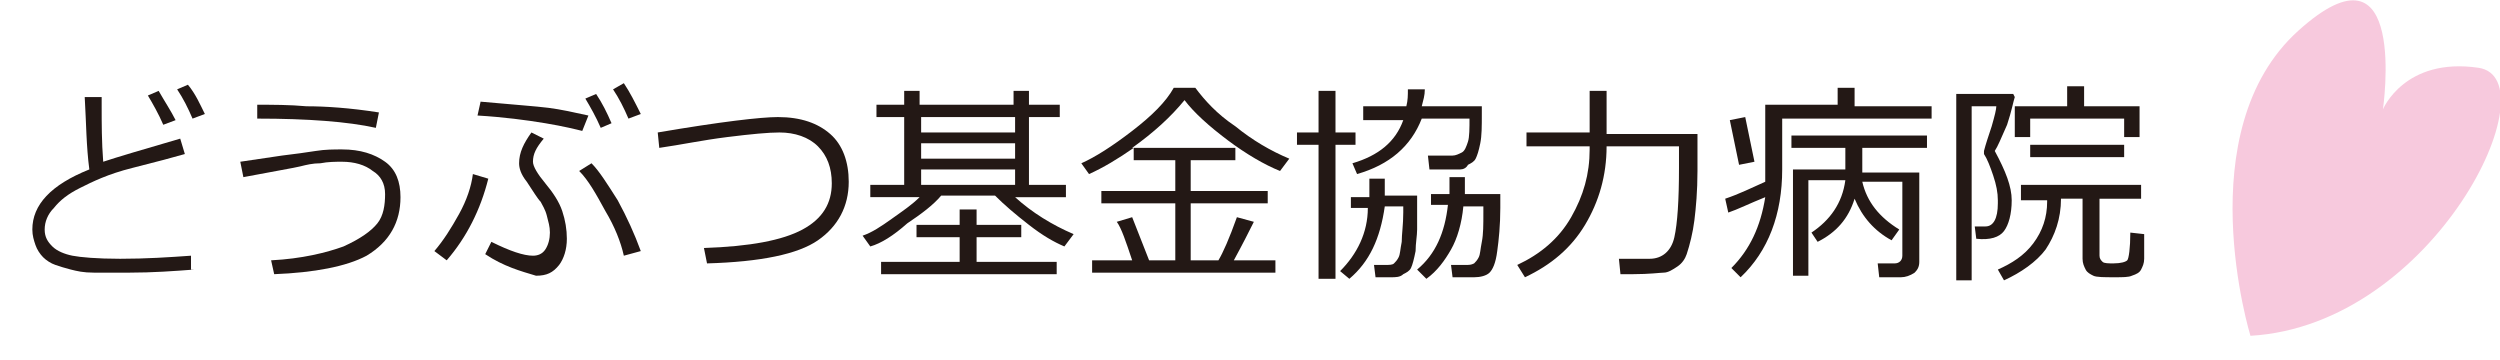
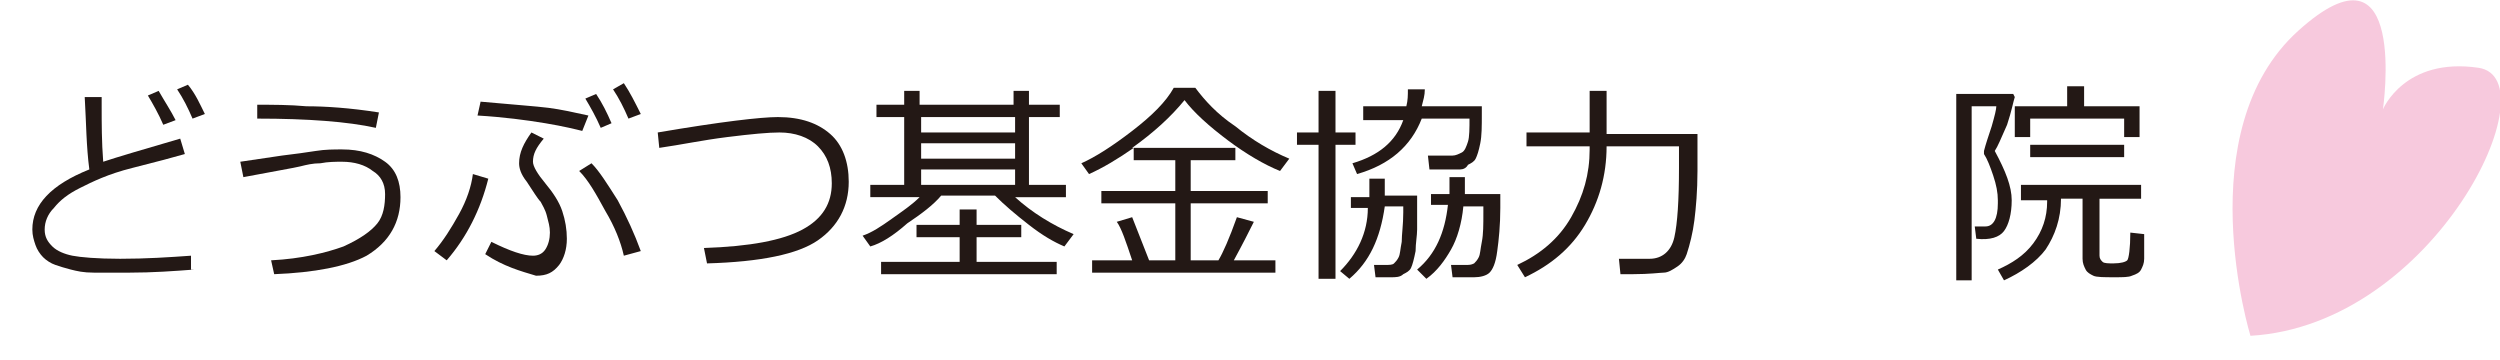
<svg xmlns="http://www.w3.org/2000/svg" version="1.1" id="レイヤー_1" x="0px" y="0px" viewBox="0 0 162.3 23.4" style="enable-background:new 0 0 162.3 23.4;" xml:space="preserve">
  <style type="text/css">
	.st0{enable-background:new    ;}
	.st1{fill:#231815;}
	.st2{fill:#F7C9DD;}
</style>
  <g id="レイヤー_2_1_">
    <g id="_01">
      <g class="st0">
        <path class="st1" d="M12.6,17.5c-1.3,0.1-2.7,0.2-4.2,0.2c-0.9,0-1.6,0-2.3,0S5,17.6,4.6,17.5c-0.4-0.1-0.7-0.2-1-0.3     c-0.3-0.1-0.6-0.3-0.8-0.5c-0.2-0.2-0.4-0.5-0.5-0.8c-0.1-0.3-0.2-0.6-0.2-1c0-1.6,1.2-2.9,3.7-3.9C5.6,9.5,5.6,8,5.5,6.3h1.1     c0,0.2,0,0.4,0,0.6c0,1.1,0,2.3,0.1,3.6c0.9-0.3,2.6-0.8,5-1.5l0.3,1c-0.7,0.2-1.8,0.5-3.4,0.9s-2.6,0.9-3.4,1.3     c-0.8,0.4-1.3,0.8-1.7,1.3c-0.4,0.4-0.6,0.9-0.6,1.4c0,0.5,0.2,0.8,0.5,1.1c0.3,0.3,0.8,0.5,1.3,0.6c0.5,0.1,1.6,0.2,3.1,0.2     c1.7,0,3.2-0.1,4.6-0.2V17.5z M11.4,7.8l-0.8,0.3c-0.3-0.7-0.7-1.4-1-1.9l0.7-0.3C10.7,6.6,11.1,7.2,11.4,7.8z M13.3,7.4     l-0.8,0.3c-0.3-0.7-0.6-1.3-1-1.9l0.7-0.3C12.7,6.1,13,6.8,13.3,7.4z" />
        <path class="st1" d="M17.8,17.8l-0.2-0.9c2-0.1,3.6-0.5,4.7-0.9c1.1-0.5,1.8-1,2.2-1.5c0.4-0.5,0.5-1.2,0.5-1.9     c0-0.7-0.3-1.2-0.8-1.5c-0.5-0.4-1.2-0.6-2-0.6c-0.4,0-0.9,0-1.4,0.1c-0.5,0-0.9,0.1-1.3,0.2s-1.6,0.3-3.7,0.7l-0.2-1l2.7-0.4     c0.8-0.1,1.6-0.2,2.2-0.3c0.6-0.1,1.2-0.1,1.7-0.1c1.2,0,2.1,0.3,2.8,0.8c0.7,0.5,1,1.3,1,2.3c0,1.6-0.7,2.9-2.2,3.8     C22.5,17.3,20.4,17.7,17.8,17.8z M24.6,7.3l-0.2,1c-1.8-0.4-4.4-0.6-7.7-0.6l0-0.9c1,0,2.1,0,3.2,0.1C21.1,6.9,22.7,7,24.6,7.3z" />
        <path class="st1" d="M31.7,11.6c-0.5,2-1.4,3.8-2.7,5.3l-0.8-0.6c0.6-0.7,1.1-1.5,1.6-2.4c0.5-0.9,0.8-1.8,0.9-2.6L31.7,11.6z      M38.2,7.5l-0.4,1c-0.4-0.1-1.2-0.3-2.4-0.5c-1.2-0.2-2.7-0.4-4.4-0.5l0.2-0.9c2.2,0.2,3.6,0.3,4.4,0.4     C36.4,7.1,37.3,7.3,38.2,7.5z M31.5,16.5l0.4-0.8c1.2,0.6,2.1,0.9,2.7,0.9c0.3,0,0.6-0.1,0.8-0.4c0.2-0.3,0.3-0.7,0.3-1.1     c0-0.4-0.1-0.7-0.2-1.1c-0.1-0.4-0.3-0.7-0.4-0.9c-0.2-0.2-0.5-0.7-0.9-1.3c-0.4-0.5-0.5-0.9-0.5-1.2c0-0.7,0.3-1.3,0.8-2     l0.8,0.4c-0.5,0.6-0.7,1-0.7,1.5c0,0.3,0.3,0.8,0.8,1.4c0.5,0.6,0.9,1.2,1.1,1.8c0.2,0.6,0.3,1.2,0.3,1.8c0,0.7-0.2,1.3-0.5,1.7     c-0.4,0.5-0.8,0.7-1.5,0.7C33.8,17.6,32.7,17.3,31.5,16.5z M41.6,16.3l-1.1,0.3c-0.2-0.9-0.6-1.9-1.2-2.9c-0.6-1.1-1.1-2-1.7-2.6     l0.8-0.5c0.5,0.5,1,1.3,1.7,2.4C40.7,14.1,41.2,15.2,41.6,16.3z M39.7,8L39,8.3c-0.3-0.7-0.7-1.4-1-1.9l0.7-0.3     C39.1,6.7,39.4,7.3,39.7,8z M41.6,7.4l-0.8,0.3c-0.3-0.7-0.6-1.3-1-1.9l0.7-0.4C40.9,6,41.2,6.6,41.6,7.4z" />
        <path class="st1" d="M45.9,17.1l-0.2-1c3-0.1,5.1-0.5,6.4-1.2s1.9-1.7,1.9-3c0-1-0.3-1.8-0.9-2.4s-1.5-0.9-2.5-0.9     c-0.7,0-1.8,0.1-3.4,0.3c-1.6,0.2-3,0.5-4.4,0.7l-0.1-1c4.1-0.7,6.7-1,7.8-1c1.5,0,2.6,0.4,3.4,1.1c0.8,0.7,1.2,1.8,1.2,3.1     c0,1.6-0.7,2.9-2,3.8C51.8,16.5,49.4,17,45.9,17.1z" />
        <path class="st1" d="M56.5,16L56,15.3c0.6-0.2,1.2-0.6,1.9-1.1s1.3-0.9,1.8-1.4h-3.2V12h2.2V7.6h-1.8V6.8h1.8V5.9h1v0.9h6.1V5.9     h1v0.9h2v0.8h-2V12h2.4v0.8h-3.3c1.1,1,2.4,1.8,3.8,2.4L69.1,16c-0.7-0.3-1.4-0.7-2.3-1.4s-1.6-1.3-2.2-1.9h-3.5     c-0.5,0.6-1.3,1.2-2.2,1.8C58,15.3,57.2,15.8,56.5,16z M57.2,17.8v-0.8h5.1v-1.6h-2.8v-0.8h2.8v-1h1.1v1h2.9v0.8h-2.9v1.6h5.2     v0.8H57.2z M59.8,7.6v1h6.1v-1H59.8z M59.8,9.3v1h6.1v-1H59.8z M59.8,11V12h6.1V11H59.8z" />
        <path class="st1" d="M79.1,16.9c0.3-0.5,0.7-1.4,1.2-2.8l1.1,0.3c-0.3,0.6-0.7,1.4-1.3,2.5h2.7v0.8H70.9v-0.8h2.6     c-0.4-1.2-0.7-2.1-1-2.5l1-0.3l1.1,2.8h1.7v-3.7h-4.8v-0.8h4.8v-2h-2.7V9.6c-1,0.7-2,1.3-2.9,1.7l-0.5-0.7c0.9-0.4,2-1.1,3.3-2.1     c1.3-1,2.2-1.9,2.7-2.8h1.4c0.6,0.8,1.4,1.7,2.6,2.5c1.1,0.9,2.3,1.6,3.5,2.1l-0.6,0.8c-1-0.4-2.2-1.1-3.4-2     c-1.2-0.9-2.2-1.8-2.8-2.6c-0.9,1.1-2,2.1-3.4,3.1h6.7v0.8h-2.9v2h5v0.8h-5v3.7H79.1z" />
        <path class="st1" d="M85.6,18.1V9.4h-1.4V8.6h1.4V5.9h1.1v2.7h1.3v0.8h-1.3v8.7H85.6z M87.6,18.1L87,17.6     c1.1-1.1,1.8-2.5,1.8-4.1h-1.1v-0.7h1.2v-0.2l0-1h1c0,0.4,0,0.8,0,1.1H92c0,1,0,1.8,0,2.2c0,0.4-0.1,0.9-0.1,1.4     c-0.1,0.5-0.2,0.9-0.3,1.1c-0.1,0.2-0.3,0.3-0.5,0.4C90.9,18,90.6,18,90.3,18h-1l-0.1-0.8h0.7c0.3,0,0.5,0,0.6-0.1     c0.1-0.1,0.2-0.2,0.3-0.4c0.1-0.2,0.1-0.5,0.2-1c0-0.5,0.1-1.1,0.1-1.9c0-0.1,0-0.3,0-0.4h-1.2C89.6,15.5,88.9,17,87.6,18.1z      M88.1,11.3l-0.3-0.7c1.7-0.5,2.8-1.4,3.3-2.8h-2.6V6.9h2.8c0.1-0.4,0.1-0.7,0.1-1.1l1.1,0c0,0.4-0.1,0.7-0.2,1.1h3.9v0.5     c0,0.8,0,1.4-0.1,1.9c-0.1,0.5-0.2,0.8-0.3,1s-0.3,0.3-0.5,0.4C95.2,10.9,95,11,94.8,11c-0.2,0-0.8,0-1.6,0h-0.4l-0.1-0.9     c0.8,0,1.4,0,1.6,0s0.4-0.1,0.6-0.2c0.2-0.1,0.3-0.4,0.4-0.7s0.1-0.9,0.1-1.5h-3.1C91.6,9.5,90.2,10.7,88.1,11.3z M94.3,18     l-0.1-0.8h0.9c0.3,0,0.4,0,0.6-0.1c0.1-0.1,0.2-0.2,0.3-0.4c0.1-0.2,0.1-0.5,0.2-1c0.1-0.5,0.1-1.1,0.1-1.9v-0.4h-1.3l0,0     c-0.1,1.1-0.4,2.1-0.8,2.8c-0.4,0.7-0.9,1.4-1.6,1.9l-0.6-0.6c1.2-1,1.8-2.4,2-4.2h-1.1v-0.7h1.2v-1.1h1c0,0.4,0,0.8,0,1.1h2.3     v0.9c0,1.1-0.1,2.1-0.2,2.8c-0.1,0.8-0.3,1.2-0.5,1.4c-0.2,0.2-0.6,0.3-1,0.3H94.3z" />
        <path class="st1" d="M104.3,9.5c0,1.9-0.5,3.6-1.4,5.1c-0.9,1.5-2.2,2.6-3.9,3.4l-0.5-0.8c1.5-0.7,2.7-1.7,3.5-3.1     c0.8-1.4,1.2-2.8,1.2-4.4V9.5h-4.1V8.6h4.1V5.9h1.1v2.8h5.9v2.4c0,1.3-0.1,2.4-0.2,3.2s-0.3,1.6-0.5,2.2     c-0.1,0.3-0.3,0.6-0.6,0.8c-0.3,0.2-0.6,0.4-0.9,0.4c-0.2,0-0.9,0.1-2,0.1h-0.8l-0.1-1h2c0.8,0,1.4-0.5,1.6-1.4     c0.2-0.9,0.3-2.4,0.3-4.5V9.5H104.3z" />
-         <path class="st1" d="M112.2,13.8l-0.2-0.9c0.9-0.3,1.7-0.7,2.6-1.1c0-0.2,0-0.4,0-0.7V6.8h4.7V5.7h1.1v1.2h5v0.8h-9.7v3.3     c0,2.9-0.9,5.3-2.7,7l-0.6-0.6c1.2-1.2,1.9-2.7,2.2-4.6C113.6,13.2,112.8,13.6,112.2,13.8z M112.9,10.7l-0.6-2.9l1-0.2l0.6,2.9     L112.9,10.7z M123.4,18H122l-0.1-0.9h1.1c0.3,0,0.5-0.2,0.5-0.5v-4.8h-2.6c0.3,1.3,1.1,2.3,2.4,3.1l-0.5,0.7     c-1.1-0.6-1.9-1.5-2.4-2.7c-0.4,1.3-1.2,2.2-2.4,2.8l-0.4-0.6c1.2-0.8,2-1.9,2.2-3.4h-2.4v6.2h-1v-6.9h3.4V9.6h-3.5V8.8h8.8v0.8     h-4.2v1.6h3.7V17c0,0.3-0.1,0.5-0.3,0.7C124,17.9,123.7,18,123.4,18z" />
        <path class="st1" d="M129.5,9.8c0.7,1.3,1.1,2.3,1.1,3.2v0c0,0.9-0.2,1.6-0.5,2s-0.9,0.6-1.8,0.5l-0.1-0.8h0.7     c0.5,0,0.8-0.5,0.8-1.5V13c0-0.5-0.1-1-0.3-1.6c-0.2-0.6-0.4-1.1-0.6-1.4c0,0,0-0.1,0-0.1c0-0.1,0-0.1,0-0.1     c0.1-0.4,0.3-1,0.5-1.6c0.2-0.7,0.3-1.1,0.3-1.3h-1.6v11.3h-1V6.1h3.7l0.1,0.2c-0.1,0.3-0.2,0.9-0.5,1.8     C129.9,9,129.7,9.5,129.5,9.8z M130.1,18.2l-0.4-0.7c0.9-0.4,1.7-0.9,2.3-1.7c0.6-0.8,0.9-1.7,0.9-2.7v-0.1h-1.7V12h7.8v0.9h-2.7     v3.7c0,0.2,0.1,0.3,0.2,0.4c0.1,0.1,0.4,0.1,0.7,0.1c0.5,0,0.8-0.1,0.9-0.2c0.1-0.1,0.2-0.8,0.2-1.8l0.9,0.1v1.6     c0,0.3-0.1,0.5-0.2,0.7c-0.1,0.2-0.3,0.3-0.6,0.4c-0.2,0.1-0.6,0.1-1.1,0.1c-0.7,0-1.2,0-1.4-0.1c-0.2-0.1-0.4-0.2-0.5-0.4     c-0.1-0.2-0.2-0.4-0.2-0.7v-3.9h-1.4c0,1.3-0.4,2.4-1,3.3C132.2,17,131.2,17.7,130.1,18.2z M137.9,8.9V7.7h-6.1v1.2h-1v-2h3.4     V5.6h1.1v1.3h3.6v2H137.9z M131.8,10.3V9.4h6.1v0.8H131.8z" />
      </g>
      <path class="st2" d="M146.1,21.8c0,0-4.1-13.3,3.1-19.8s5.5,5.1,5.5,5.1s1.4-3.4,6.2-2.7S158.1,21.1,146.1,21.8z" />
    </g>
  </g>
</svg>